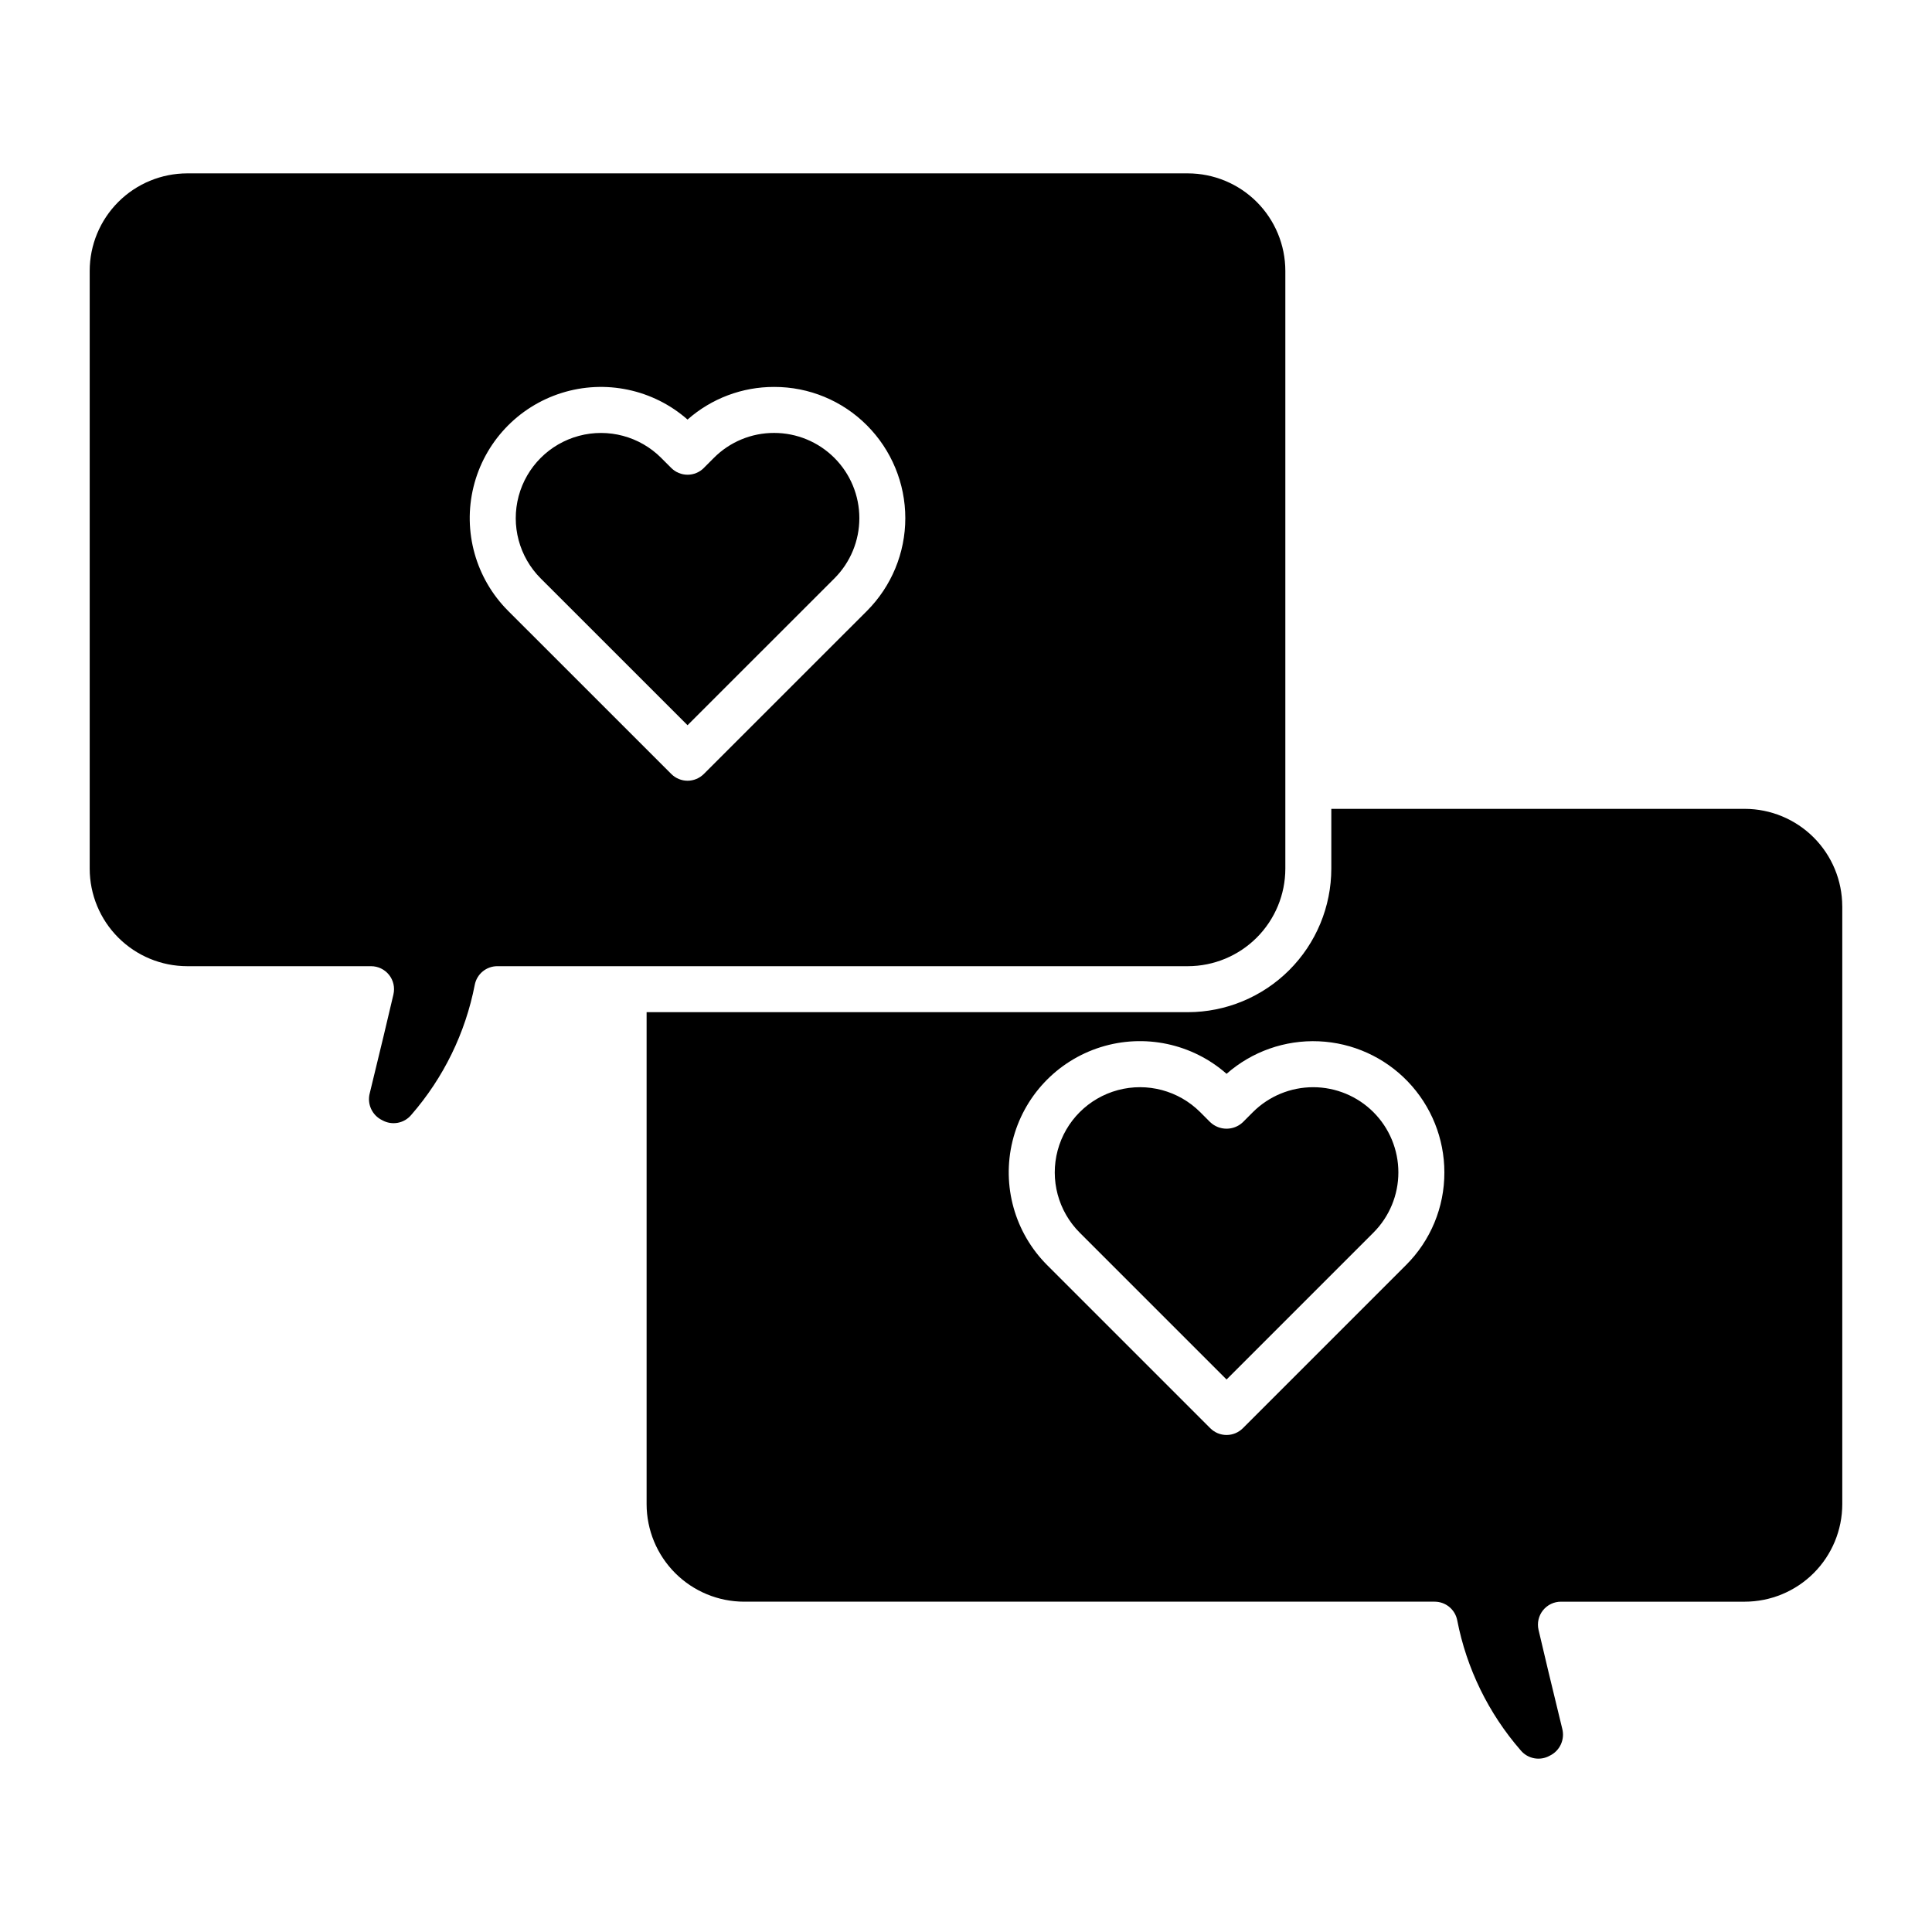
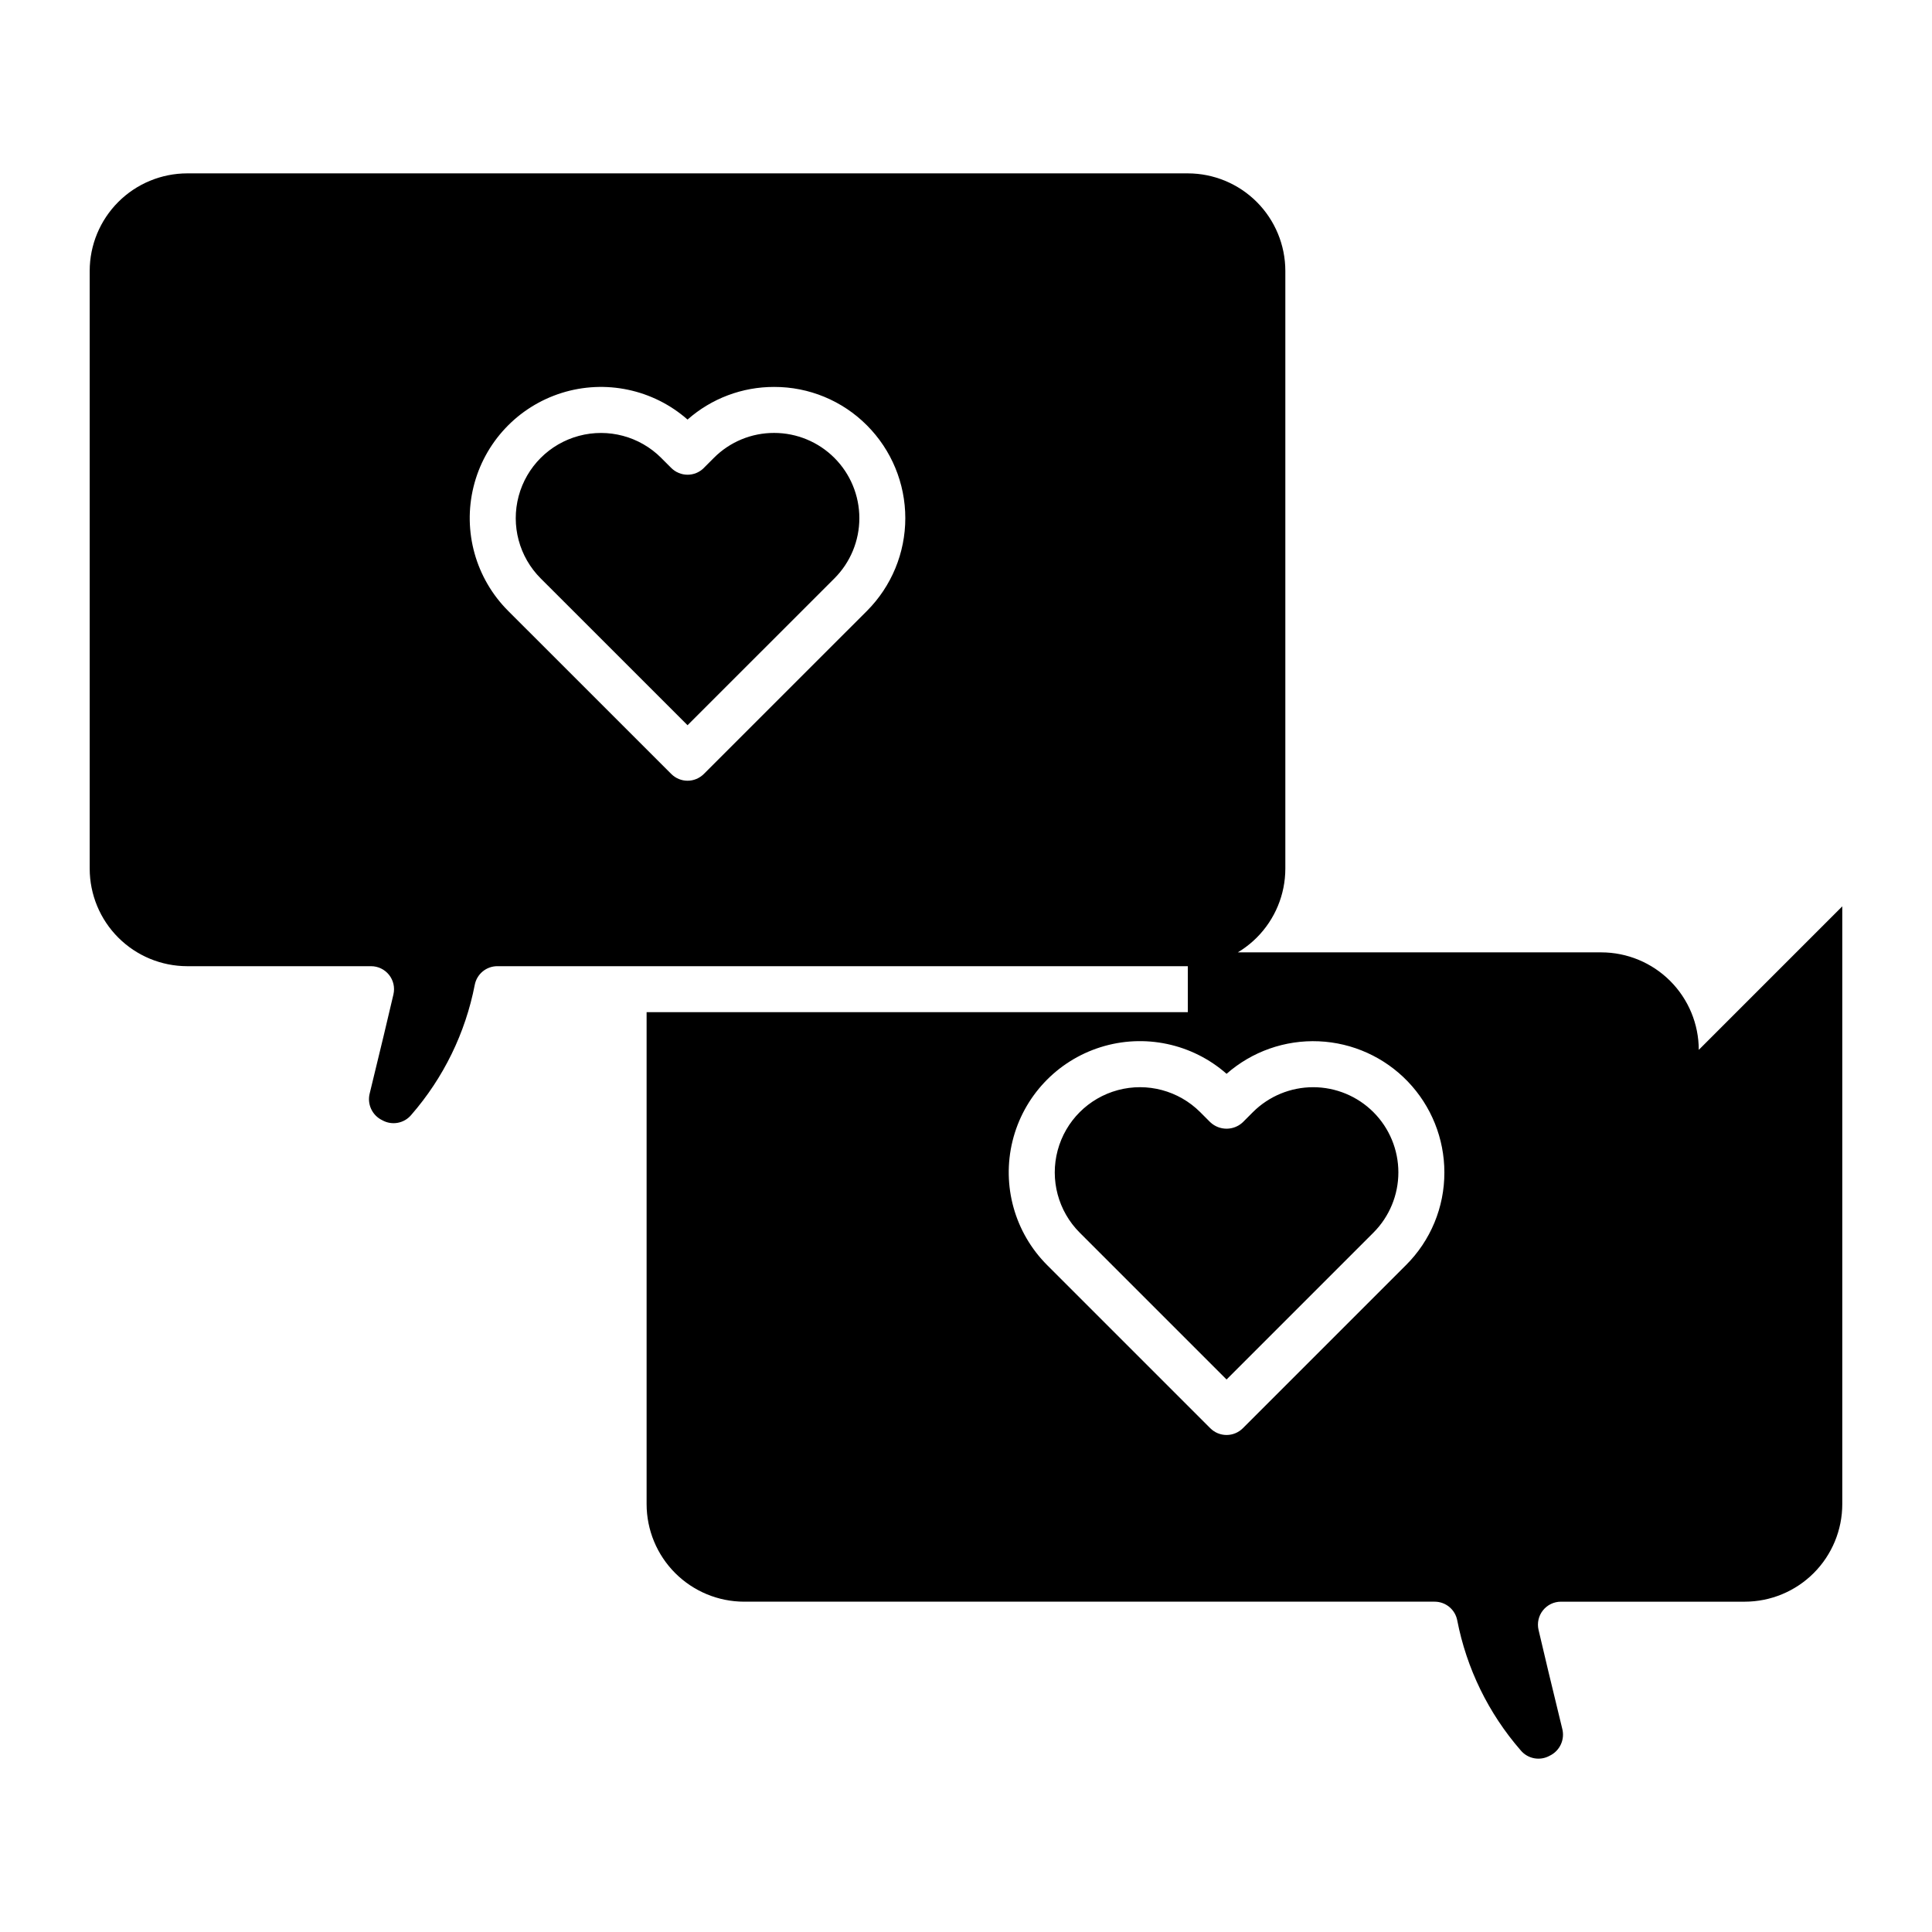
<svg xmlns="http://www.w3.org/2000/svg" fill="#000000" width="800px" height="800px" version="1.1" viewBox="144 144 512 512">
-   <path d="m507.97 438.73c4.234 4.234 6.613 9.977 6.613 15.965 0 5.988-2.379 11.734-6.613 15.969l-38.918 38.918-38.922-38.918c-5.699-5.707-7.926-14.016-5.836-21.805 2.086-7.793 8.168-13.875 15.957-15.969 7.789-2.09 16.102 0.133 21.809 5.832l2.676 2.68h0.004c2.422 2.285 6.203 2.285 8.625 0l2.672-2.68c4.238-4.227 9.984-6.602 15.969-6.602 5.988 0.004 11.73 2.379 15.965 6.609zm-158.81-180h-0.004c-5.992-0.016-11.742 2.363-15.969 6.609l-2.668 2.672 0.004 0.004c-1.141 1.148-2.695 1.793-4.312 1.793h-0.004c-1.617-0.004-3.164-0.645-4.309-1.785l-2.684-2.68 0.004-0.004c-5.711-5.699-14.02-7.918-21.809-5.828-7.789 2.09-13.875 8.176-15.961 15.965-2.086 7.789 0.137 16.102 5.836 21.805l38.922 38.91 38.922-38.91c4.234-4.234 6.613-9.977 6.609-15.965 0-5.992-2.379-11.734-6.613-15.969s-9.977-6.617-15.965-6.617zm109.64 141.32h-183c-2.914 0-5.422 2.062-5.981 4.926-2.477 12.77-8.277 24.656-16.816 34.465-1.883 2.277-5.125 2.879-7.699 1.43-2.695-1.289-4.086-4.32-3.305-7.203 2.582-10.602 5.086-20.984 6.273-26.168h-0.004c0.414-1.809-0.016-3.707-1.172-5.156-1.156-1.449-2.91-2.293-4.766-2.293h-48.719c-6.852-0.008-13.422-2.734-18.266-7.578s-7.566-11.414-7.574-18.266v-158.43c0.008-6.848 2.734-13.414 7.578-18.258s11.41-7.566 18.262-7.574h265.18c6.852 0.008 13.418 2.731 18.262 7.574 4.84 4.844 7.566 11.41 7.574 18.258v158.43c-0.008 6.852-2.731 13.418-7.574 18.266-4.844 4.844-11.41 7.57-18.262 7.578zm-85.047-143.32c-6.508-6.543-15.363-10.211-24.59-10.188h-0.004c-8.453-0.023-16.617 3.055-22.953 8.648-9.133-8.023-21.789-10.695-33.387-7.047-11.594 3.648-20.445 13.086-23.336 24.895-2.891 11.805 0.594 24.266 9.188 32.859l43.23 43.219c1.145 1.141 2.691 1.785 4.309 1.785 1.617 0 3.164-0.645 4.309-1.785l43.234-43.219c6.508-6.523 10.164-15.367 10.164-24.582 0-9.219-3.656-18.059-10.164-24.586zm258.47 127.46v158.43c-0.008 6.852-2.731 13.422-7.574 18.266s-11.41 7.57-18.262 7.578h-48.723c-1.852 0-3.606 0.844-4.762 2.293s-1.59 3.348-1.176 5.156c1.188 5.18 3.691 15.566 6.273 26.168 0.777 2.883-0.613 5.914-3.309 7.203-2.574 1.441-5.812 0.84-7.695-1.43-8.539-9.809-14.34-21.695-16.816-34.465-0.559-2.863-3.066-4.926-5.984-4.926h-183c-6.852-0.008-13.418-2.734-18.262-7.578-4.844-4.848-7.566-11.414-7.574-18.266v-130.38h143.43c10.082-0.012 19.746-4.023 26.875-11.152 7.129-7.129 11.137-16.797 11.148-26.879v-15.852h109.57c6.848 0.008 13.414 2.734 18.258 7.574 4.844 4.844 7.57 11.41 7.578 18.262zm-105.45 70.508c0-8.961-3.461-17.578-9.66-24.051-6.199-6.473-14.656-10.305-23.613-10.691-8.953-0.387-17.711 2.699-24.445 8.617-9.133-8.027-21.793-10.703-33.391-7.059-11.598 3.648-20.449 13.09-23.34 24.898-2.894 11.809 0.594 24.273 9.191 32.867l43.23 43.227v-0.004c1.141 1.145 2.691 1.785 4.309 1.785 1.613 0 3.164-0.641 4.309-1.785l43.23-43.227-0.004 0.004c6.543-6.504 10.211-15.355 10.184-24.582z" />
+   <path d="m507.97 438.73c4.234 4.234 6.613 9.977 6.613 15.965 0 5.988-2.379 11.734-6.613 15.969l-38.918 38.918-38.922-38.918c-5.699-5.707-7.926-14.016-5.836-21.805 2.086-7.793 8.168-13.875 15.957-15.969 7.789-2.09 16.102 0.133 21.809 5.832l2.676 2.68h0.004c2.422 2.285 6.203 2.285 8.625 0l2.672-2.68c4.238-4.227 9.984-6.602 15.969-6.602 5.988 0.004 11.73 2.379 15.965 6.609zm-158.81-180h-0.004c-5.992-0.016-11.742 2.363-15.969 6.609l-2.668 2.672 0.004 0.004c-1.141 1.148-2.695 1.793-4.312 1.793h-0.004c-1.617-0.004-3.164-0.645-4.309-1.785l-2.684-2.68 0.004-0.004c-5.711-5.699-14.02-7.918-21.809-5.828-7.789 2.09-13.875 8.176-15.961 15.965-2.086 7.789 0.137 16.102 5.836 21.805l38.922 38.91 38.922-38.91c4.234-4.234 6.613-9.977 6.609-15.965 0-5.992-2.379-11.734-6.613-15.969s-9.977-6.617-15.965-6.617zm109.64 141.32h-183c-2.914 0-5.422 2.062-5.981 4.926-2.477 12.77-8.277 24.656-16.816 34.465-1.883 2.277-5.125 2.879-7.699 1.43-2.695-1.289-4.086-4.32-3.305-7.203 2.582-10.602 5.086-20.984 6.273-26.168h-0.004c0.414-1.809-0.016-3.707-1.172-5.156-1.156-1.449-2.91-2.293-4.766-2.293h-48.719c-6.852-0.008-13.422-2.734-18.266-7.578s-7.566-11.414-7.574-18.266v-158.43c0.008-6.848 2.734-13.414 7.578-18.258s11.41-7.566 18.262-7.574h265.18c6.852 0.008 13.418 2.731 18.262 7.574 4.84 4.844 7.566 11.41 7.574 18.258v158.43c-0.008 6.852-2.731 13.418-7.574 18.266-4.844 4.844-11.41 7.57-18.262 7.578zm-85.047-143.32c-6.508-6.543-15.363-10.211-24.59-10.188h-0.004c-8.453-0.023-16.617 3.055-22.953 8.648-9.133-8.023-21.789-10.695-33.387-7.047-11.594 3.648-20.445 13.086-23.336 24.895-2.891 11.805 0.594 24.266 9.188 32.859l43.23 43.219c1.145 1.141 2.691 1.785 4.309 1.785 1.617 0 3.164-0.645 4.309-1.785l43.234-43.219c6.508-6.523 10.164-15.367 10.164-24.582 0-9.219-3.656-18.059-10.164-24.586zm258.47 127.46v158.43c-0.008 6.852-2.731 13.422-7.574 18.266s-11.41 7.57-18.262 7.578h-48.723c-1.852 0-3.606 0.844-4.762 2.293s-1.59 3.348-1.176 5.156c1.188 5.18 3.691 15.566 6.273 26.168 0.777 2.883-0.613 5.914-3.309 7.203-2.574 1.441-5.812 0.84-7.695-1.43-8.539-9.809-14.34-21.695-16.816-34.465-0.559-2.863-3.066-4.926-5.984-4.926h-183c-6.852-0.008-13.418-2.734-18.262-7.578-4.844-4.848-7.566-11.414-7.574-18.266v-130.38h143.43v-15.852h109.57c6.848 0.008 13.414 2.734 18.258 7.574 4.844 4.844 7.57 11.41 7.578 18.262zm-105.45 70.508c0-8.961-3.461-17.578-9.66-24.051-6.199-6.473-14.656-10.305-23.613-10.691-8.953-0.387-17.711 2.699-24.445 8.617-9.133-8.027-21.793-10.703-33.391-7.059-11.598 3.648-20.449 13.09-23.34 24.898-2.894 11.809 0.594 24.273 9.191 32.867l43.23 43.227v-0.004c1.141 1.145 2.691 1.785 4.309 1.785 1.613 0 3.164-0.641 4.309-1.785l43.23-43.227-0.004 0.004c6.543-6.504 10.211-15.355 10.184-24.582z" />
</svg>